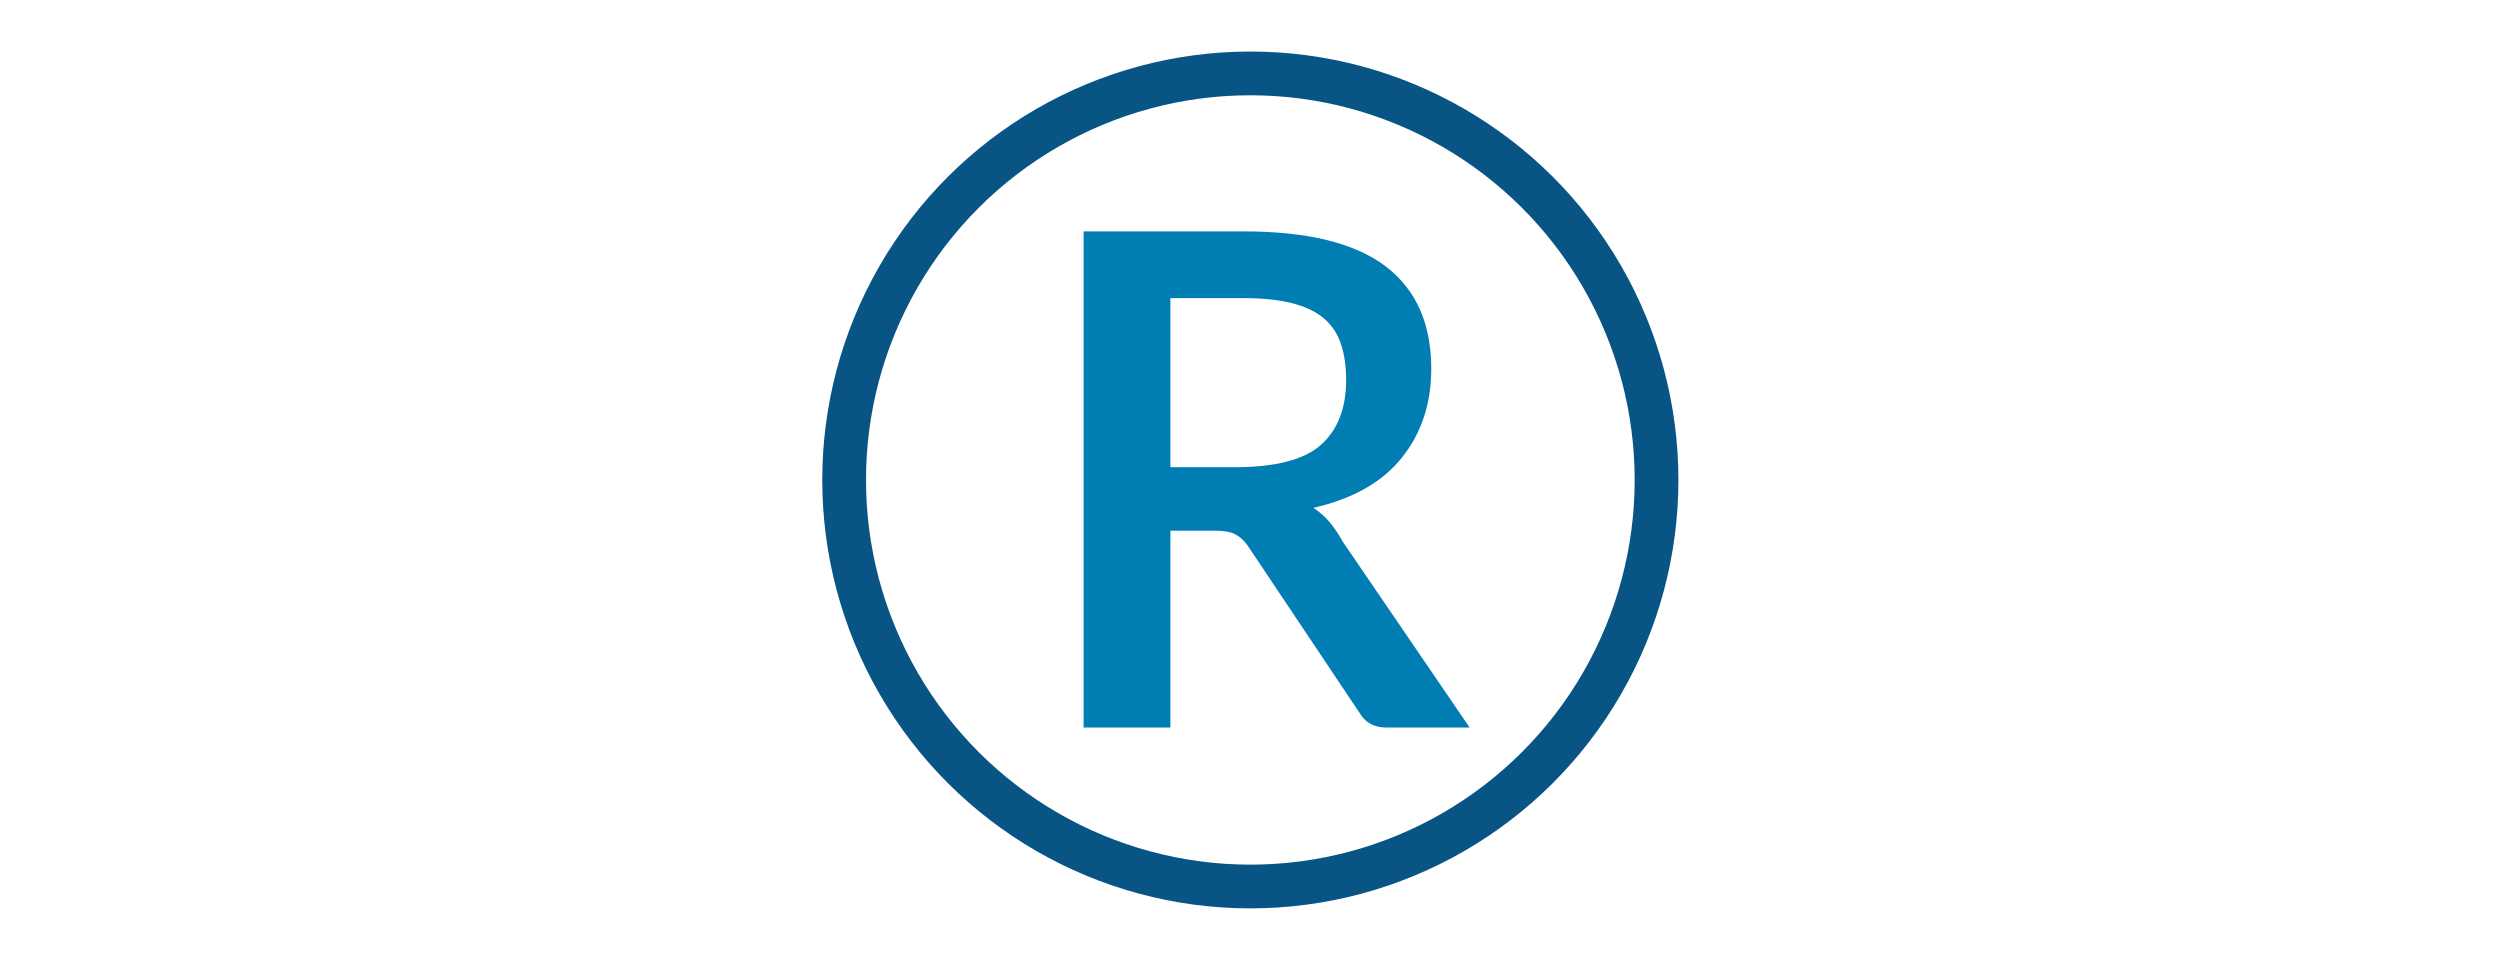
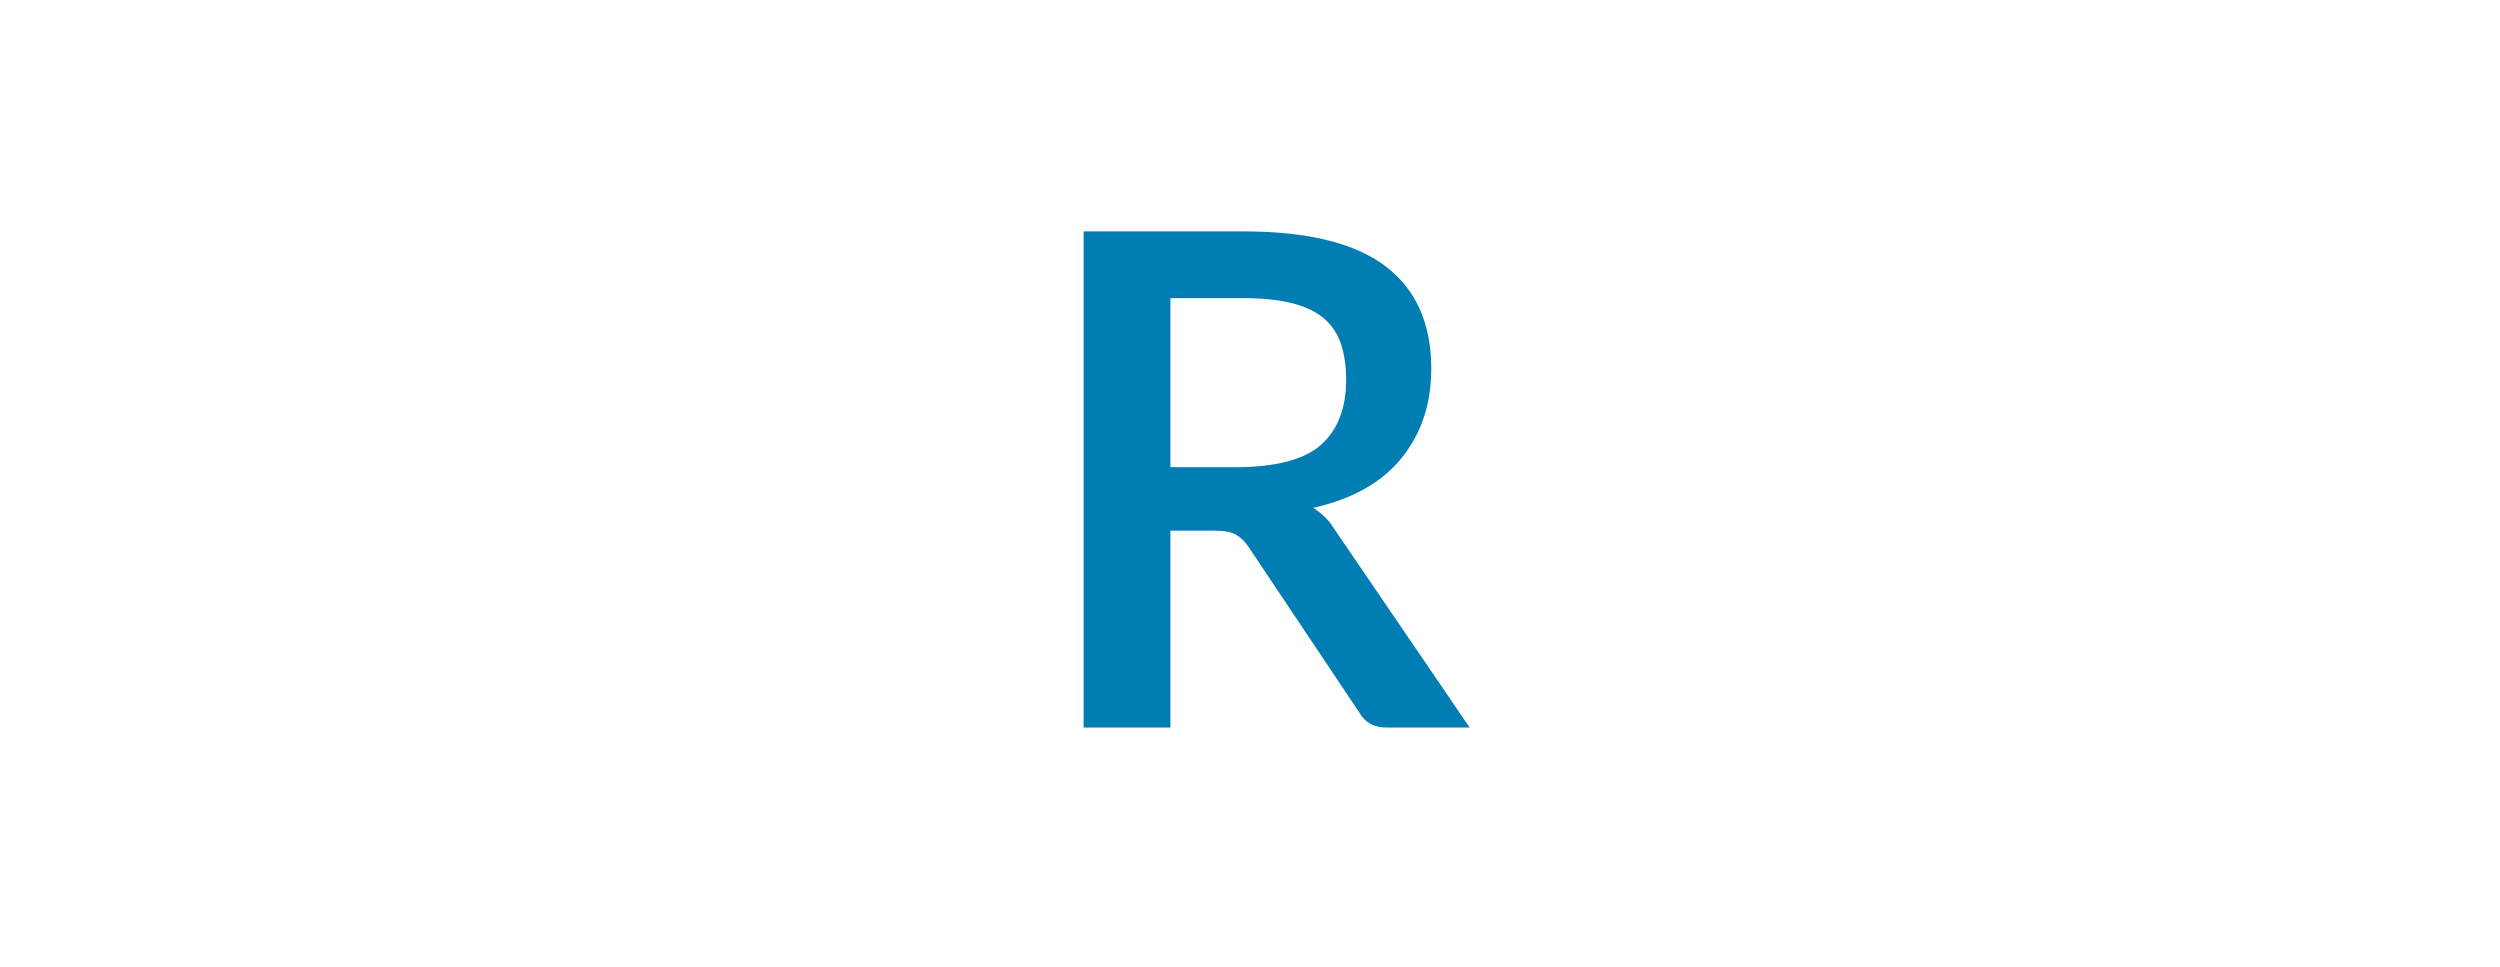
<svg xmlns="http://www.w3.org/2000/svg" xmlns:ns1="http://www.serif.com/" width="100%" height="100%" viewBox="0 0 3334 1289" version="1.1" xml:space="preserve" style="fill-rule:evenodd;clip-rule:evenodd;stroke-miterlimit:10;">
  <g id="Ebene-1" ns1:id="Ebene 1" transform="matrix(4.167,0,0,4.167,0,0)">
    <g transform="matrix(1,0,0,1,395.041,157.364)">
-       <path d="M0,-7.833C13.173,-7.833 22.43,-10.236 27.771,-15.042C33.111,-19.85 35.781,-26.761 35.781,-35.781C35.781,-40.171 35.217,-44.029 34.09,-47.353C32.961,-50.674 31.122,-53.406 28.572,-55.541C26.019,-57.678 22.636,-59.28 18.425,-60.348C14.211,-61.416 9.018,-61.95 2.848,-61.95L-20.472,-61.95L-20.472,-7.833L0,-7.833ZM2.848,-83.312C23.379,-83.312 38.54,-79.602 48.331,-72.187C58.122,-64.769 63.018,-53.82 63.018,-39.342C63.018,-28.185 59.871,-18.692 53.583,-10.859C47.292,-3.026 37.855,2.314 25.277,5.162C27.294,6.469 29.045,8.01 30.529,9.791C32.013,11.57 33.406,13.649 34.713,16.021L75.302,75.479L48.776,75.479C44.859,75.479 42.012,73.997 40.231,71.028L4.272,17.268C3.204,15.726 1.927,14.539 0.445,13.707C-1.041,12.878 -3.324,12.46 -6.409,12.46L-20.472,12.46L-20.472,75.479L-48.243,75.479L-48.243,-83.312L2.848,-83.312Z" style="fill:rgb(0,125,179);fill-rule:nonzero;" />
+       <path d="M0,-7.833C13.173,-7.833 22.43,-10.236 27.771,-15.042C33.111,-19.85 35.781,-26.761 35.781,-35.781C35.781,-40.171 35.217,-44.029 34.09,-47.353C32.961,-50.674 31.122,-53.406 28.572,-55.541C26.019,-57.678 22.636,-59.28 18.425,-60.348C14.211,-61.416 9.018,-61.95 2.848,-61.95L-20.472,-61.95L-20.472,-7.833L0,-7.833ZM2.848,-83.312C23.379,-83.312 38.54,-79.602 48.331,-72.187C58.122,-64.769 63.018,-53.82 63.018,-39.342C63.018,-28.185 59.871,-18.692 53.583,-10.859C47.292,-3.026 37.855,2.314 25.277,5.162C27.294,6.469 29.045,8.01 30.529,9.791L75.302,75.479L48.776,75.479C44.859,75.479 42.012,73.997 40.231,71.028L4.272,17.268C3.204,15.726 1.927,14.539 0.445,13.707C-1.041,12.878 -3.324,12.46 -6.409,12.46L-20.472,12.46L-20.472,75.479L-48.243,75.479L-48.243,-83.312L2.848,-83.312Z" style="fill:rgb(0,125,179);fill-rule:nonzero;" />
    </g>
    <g transform="matrix(0,-1,-1,0,400.156,23.605)">
-       <ellipse cx="-130" cy="0" rx="130.111" ry="130" style="fill:none;stroke:rgb(8,85,133);stroke-width:14px;" />
-     </g>
+       </g>
  </g>
</svg>